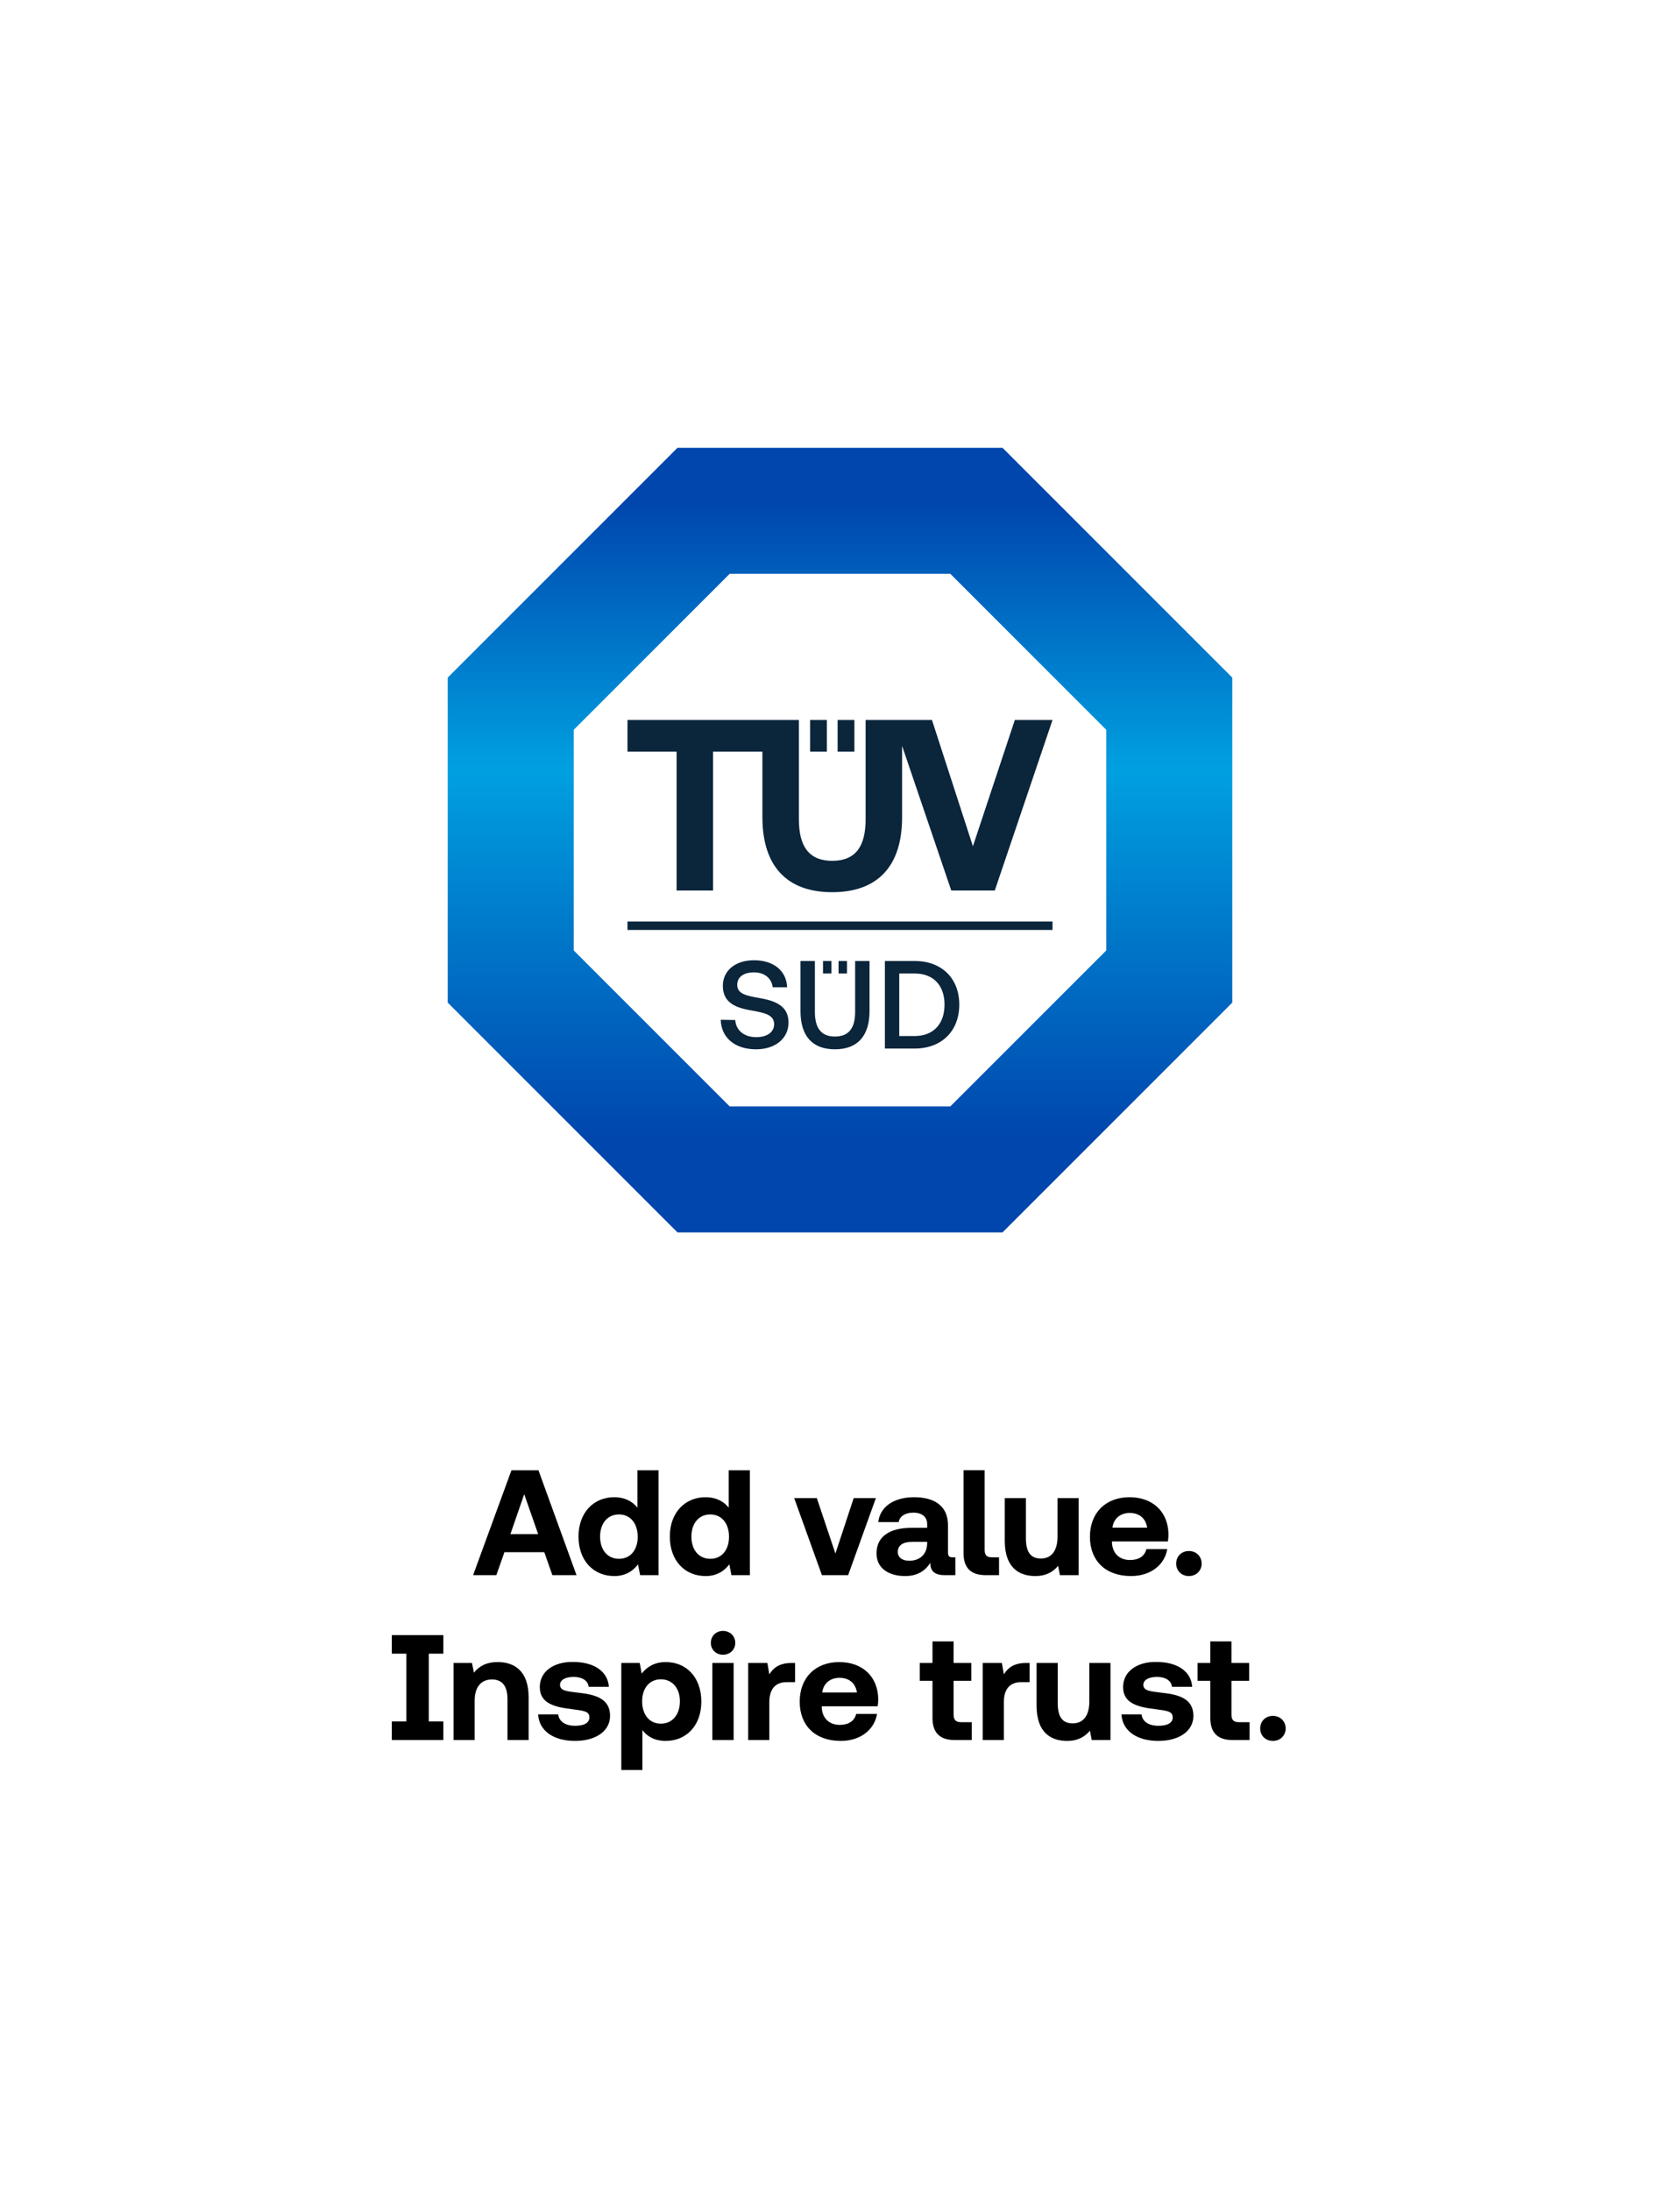
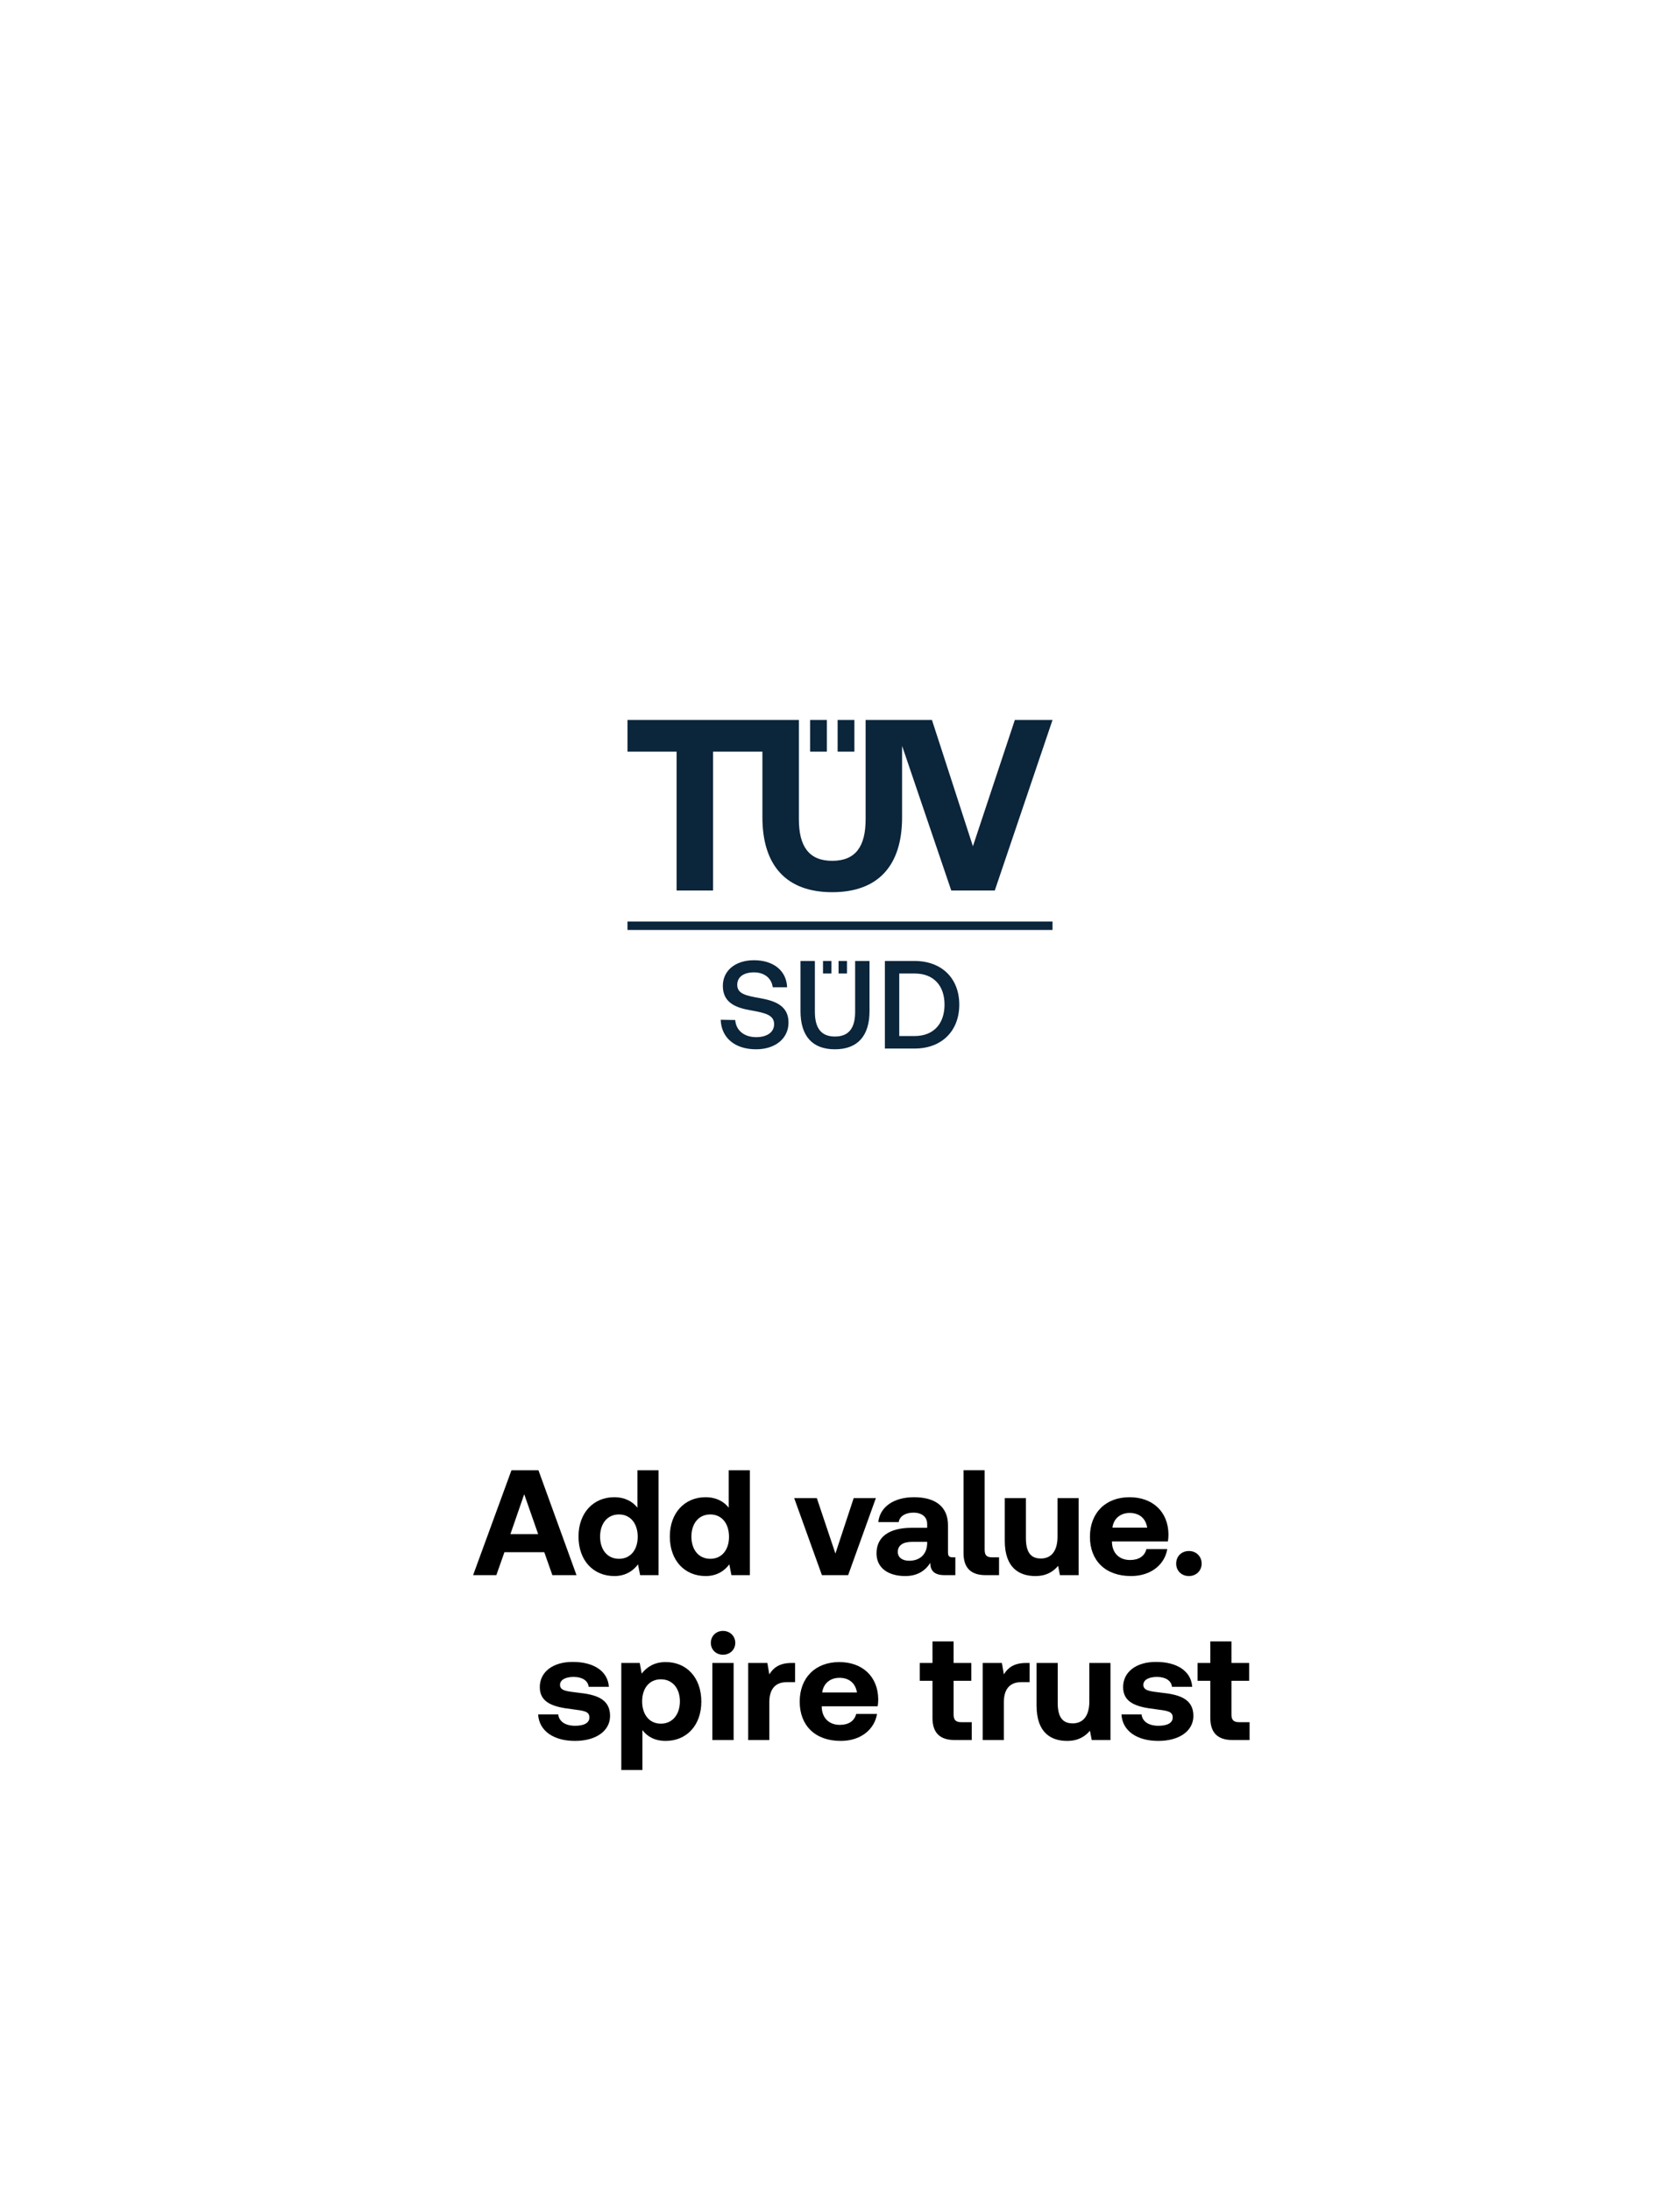
<svg xmlns="http://www.w3.org/2000/svg" viewBox="0 0 500 652">
  <defs>
    <filter id="uuid-10fba494-bf29-405f-aca8-7fe5568c04e7" x="99.5" y="99.5" width="301" height="301" filterUnits="userSpaceOnUse">
      <feOffset dx="0" dy="0" />
      <feGaussianBlur result="uuid-0b321234-8964-4f4d-91fe-8dc65a7e5860" stdDeviation="8.5" />
      <feFlood flood-color="#000" flood-opacity=".5" />
      <feComposite in2="uuid-0b321234-8964-4f4d-91fe-8dc65a7e5860" operator="in" />
      <feComposite in="SourceGraphic" />
    </filter>
    <linearGradient id="uuid-4cad747c-2384-4223-b151-fc20fb6830a7" x1="250" y1="133.25" x2="250" y2="366.75" gradientUnits="userSpaceOnUse">
      <stop offset=".07" stop-color="#0046ad" />
      <stop offset=".41" stop-color="#00a0e1" />
      <stop offset=".88" stop-color="#0046ad" />
    </linearGradient>
  </defs>
  <g id="uuid-af73adb6-b359-4b55-9dd8-cd921b0e8363">
    <path d="M152.223,437.514h8.028l11.329,31.221h-7.181l-2.408-6.824h-11.864l-2.408,6.824h-6.914l11.418-31.221ZM160.163,456.514l-4.148-11.864-4.104,11.864h8.252Z" />
    <path d="M172.177,457.227c0-7.091,4.505-11.685,10.615-11.685,3.212,0,5.486,1.294,6.914,3.122v-11.15h6.288v31.221h-5.485l-.625-3.211c-1.472,1.962-3.746,3.479-7.047,3.479-6.155,0-10.66-4.505-10.66-11.775ZM184.22,463.873c3.435,0,5.575-2.676,5.575-6.557,0-3.925-2.141-6.646-5.575-6.646s-5.62,2.676-5.62,6.601,2.186,6.601,5.62,6.601Z" />
    <path d="M199.352,457.227c0-7.091,4.505-11.685,10.615-11.685,3.212,0,5.486,1.294,6.914,3.122v-11.15h6.288v31.221h-5.485l-.625-3.211c-1.472,1.962-3.746,3.479-7.047,3.479-6.155,0-10.66-4.505-10.66-11.775ZM211.395,463.873c3.435,0,5.575-2.676,5.575-6.557,0-3.925-2.141-6.646-5.575-6.646s-5.62,2.676-5.62,6.601,2.186,6.601,5.62,6.601Z" />
    <path d="M236.369,445.81h6.735l5.53,16.502,5.441-16.502h6.601l-8.251,22.925h-7.805l-8.252-22.925Z" />
    <path d="M260.867,462.267c0-4.861,3.658-7.627,10.526-7.627h4.55v-1.115c0-2.052-1.473-3.39-4.104-3.39-2.453,0-4.104,1.115-4.371,2.81h-6.065c.445-4.46,4.549-7.404,10.614-7.404,6.423,0,10.125,2.854,10.125,8.341v8.117c0,1.204.49,1.427,1.472,1.427h.714v5.308h-3.211c-3.123,0-4.237-1.427-4.237-3.523v-.134c-1.605,2.453-3.925,3.925-7.493,3.925-4.951,0-8.52-2.364-8.52-6.735ZM270.591,464.453c3.301,0,5.308-2.052,5.353-5.174v-.446h-4.595c-2.631,0-4.147,1.07-4.147,2.988,0,1.605,1.293,2.631,3.39,2.631Z" />
    <path d="M286.763,462.178v-24.665h6.289v23.639c0,1.65.579,2.274,2.229,2.274h2.052v5.308h-4.014c-4.371,0-6.557-2.186-6.557-6.557Z" />
    <path d="M299.04,458.521v-12.711h6.289v11.864c0,4.103,1.338,6.11,4.46,6.11s4.95-2.275,4.95-6.512v-11.463h6.289v22.925h-5.575l-.535-2.765c-1.427,1.695-3.478,3.033-6.779,3.033-4.728,0-9.099-2.364-9.099-10.481Z" />
    <path d="M324.385,457.317c0-7.136,4.684-11.775,11.775-11.775,6.868,0,11.507,4.282,11.597,11.017,0,.669-.045,1.427-.179,2.141h-16.637v.312c.134,3.256,2.231,5.218,5.397,5.218,2.542,0,4.326-1.115,4.861-3.256h6.199c-.714,4.46-4.683,8.028-10.793,8.028-7.627,0-12.222-4.594-12.222-11.685ZM341.423,454.596c-.446-2.81-2.363-4.371-5.218-4.371-2.721,0-4.772,1.65-5.13,4.371h10.348Z" />
    <path d="M350.052,465.301c0-2.186,1.605-3.747,3.791-3.747,2.142,0,3.791,1.561,3.791,3.747,0,2.141-1.649,3.702-3.791,3.702-2.186,0-3.791-1.561-3.791-3.702Z" />
-     <path d="M131.951,492.104h-4.327v20.16h4.327v5.531h-15.343v-5.531h4.326v-20.16h-4.326v-5.531h15.343v5.531Z" />
-     <path d="M134.983,494.87h5.486l.58,2.899c1.427-1.829,3.568-3.167,7.091-3.167,4.951,0,9.188,2.632,9.188,10.481v12.711h-6.289v-12.087c0-3.88-1.472-5.932-4.639-5.932-3.256,0-5.129,2.319-5.129,6.289v11.73h-6.289v-22.925Z" />
    <path d="M160.16,510.168h5.977c.223,2.007,1.962,3.39,5.04,3.39,2.632,0,4.237-.847,4.237-2.453,0-1.873-1.56-2.007-5.263-2.498-5.353-.625-9.501-1.829-9.501-6.556,0-4.549,3.97-7.538,9.857-7.493,6.155,0,10.393,2.721,10.704,7.404h-6.021c-.179-1.829-1.918-2.944-4.46-2.944-2.453,0-4.059.892-4.059,2.364,0,1.74,1.962,1.918,5.263,2.319,5.263.535,9.634,1.74,9.634,6.914,0,4.549-4.282,7.448-10.437,7.448-6.378,0-10.704-2.988-10.972-7.894Z" />
    <path d="M184.912,494.87h5.486l.579,3.167c1.517-1.962,3.791-3.435,7.092-3.435,6.2-.044,10.66,4.549,10.66,11.775,0,7.136-4.46,11.685-10.615,11.685-3.212,0-5.486-1.294-6.913-3.211v11.864h-6.289v-31.846ZM196.687,512.933c3.435,0,5.665-2.721,5.665-6.646,0-3.88-2.231-6.556-5.665-6.556s-5.575,2.676-5.575,6.556c0,3.925,2.142,6.646,5.575,6.646Z" />
    <path d="M215.174,485.325c2.052,0,3.657,1.516,3.657,3.568s-1.605,3.523-3.657,3.523-3.613-1.472-3.613-3.523,1.562-3.568,3.613-3.568ZM212.007,494.87h6.333v22.925h-6.333v-22.925Z" />
    <path d="M222.675,494.87h5.709l.58,3.39c1.204-1.962,3.032-3.39,6.601-3.39h1.07v5.709h-2.497c-3.747,0-5.174,2.498-5.174,5.977v11.24h-6.289v-22.925Z" />
    <path d="M238.008,506.377c0-7.136,4.684-11.775,11.775-11.775,6.868,0,11.507,4.282,11.597,11.017,0,.669-.045,1.427-.179,2.141h-16.637v.312c.134,3.256,2.231,5.218,5.397,5.218,2.542,0,4.326-1.115,4.861-3.256h6.199c-.714,4.46-4.683,8.028-10.793,8.028-7.627,0-12.222-4.594-12.222-11.685ZM255.046,503.656c-.446-2.81-2.363-4.371-5.218-4.371-2.721,0-4.772,1.65-5.13,4.371h10.348Z" />
    <path d="M277.524,511.238v-11.061h-3.791v-5.308h3.791v-6.422h6.289v6.422h5.263v5.308h-5.263v10.036c0,1.605.624,2.274,2.274,2.274h3.122v5.308h-5.129c-4.371,0-6.557-2.186-6.557-6.557Z" />
    <path d="M292.473,494.87h5.709l.58,3.39c1.204-1.962,3.032-3.39,6.601-3.39h1.07v5.709h-2.497c-3.747,0-5.174,2.498-5.174,5.977v11.24h-6.289v-22.925Z" />
    <path d="M308.507,507.581v-12.711h6.289v11.864c0,4.103,1.338,6.11,4.46,6.11s4.95-2.275,4.95-6.512v-11.463h6.289v22.925h-5.575l-.535-2.765c-1.427,1.695-3.478,3.033-6.779,3.033-4.728,0-9.099-2.364-9.099-10.481Z" />
    <path d="M333.768,510.168h5.977c.223,2.007,1.962,3.39,5.04,3.39,2.631,0,4.237-.847,4.237-2.453,0-1.873-1.562-2.007-5.264-2.498-5.352-.625-9.5-1.829-9.5-6.556,0-4.549,3.97-7.538,9.857-7.493,6.154,0,10.392,2.721,10.704,7.404h-6.021c-.178-1.829-1.918-2.944-4.46-2.944-2.453,0-4.059.892-4.059,2.364,0,1.74,1.962,1.918,5.263,2.319,5.263.535,9.634,1.74,9.634,6.914,0,4.549-4.281,7.448-10.437,7.448-6.378,0-10.704-2.988-10.972-7.894Z" />
    <path d="M360.215,511.238v-11.061h-3.791v-5.308h3.791v-6.422h6.289v6.422h5.263v5.308h-5.263v10.036c0,1.605.624,2.274,2.274,2.274h3.122v5.308h-5.129c-4.371,0-6.557-2.186-6.557-6.557Z" />
-     <path d="M375.054,514.361c0-2.186,1.605-3.747,3.791-3.747,2.142,0,3.791,1.561,3.791,3.747,0,2.141-1.649,3.702-3.791,3.702-2.186,0-3.791-1.561-3.791-3.702Z" />
  </g>
  <g id="uuid-661fb14d-e75f-449a-8da5-0238af0bd87f">
    <rect x="62.5" y="62.5" width="375" height="375" style="fill:none;" />
    <polygon points="301.777 125 198.223 125 125 198.223 125 301.777 198.223 375 301.777 375 375 301.777 375 198.223 301.777 125" style="fill:#fff; filter:url(#uuid-10fba494-bf29-405f-aca8-7fe5568c04e7);" />
-     <polygon points="298.359 133.25 201.641 133.25 133.25 201.641 133.25 298.359 201.641 366.75 298.359 366.75 366.75 298.359 366.75 201.641 298.359 133.25" style="fill:url(#uuid-4cad747c-2384-4223-b151-fc20fb6830a7);" />
    <polygon points="282.826 170.75 217.174 170.75 170.75 217.174 170.75 282.826 217.174 329.25 282.826 329.25 329.25 282.826 329.25 217.174 282.826 170.75" style="fill:#fff;" />
    <polygon points="186.75 274.236 313.25 274.236 313.25 276.736 186.75 276.736 186.75 275.486 186.75 274.236" style="fill:#0b253b;" />
    <path d="M247.455,289.694h-2.512v-3.722h2.512v3.722ZM252.084,285.972h-2.512v3.722h2.512v-3.722ZM214.5,303.466c.149,5.211,4.056,8.784,10.532,8.784,5.731,0,9.639-3.238,9.639-7.928.037-5.136-4.168-6.513-8.485-7.295-4.094-.707-6.773-1.265-6.773-3.945,0-2.456,2.047-3.722,4.987-3.722,3.163,0,5.247,1.787,5.582,4.429h4.28c-.186-4.801-3.908-8.039-9.862-8.039-5.545,0-9.267,3.089-9.267,7.63,0,5.173,4.093,6.55,8.411,7.295,4.131.744,6.848,1.34,6.848,4.094,0,2.494-2.233,3.871-5.322,3.871-3.647,0-6.029-2.047-6.252-5.099l-4.317-.075ZM238.242,300.861c0,7.407,3.498,11.389,10.234,11.389,6.773,0,10.309-3.982,10.309-11.389v-14.889h-4.28v15.112c0,4.839-1.861,7.37-6.029,7.37-4.093,0-5.954-2.531-5.954-7.37v-15.112h-4.28v14.889ZM272.214,312.027c8.15,0,13.286-5.322,13.286-13.064s-5.136-12.991-13.286-12.991h-8.858v26.054h8.858ZM267.636,289.695h4.578c5.731,0,8.895,3.685,8.895,9.268s-3.164,9.342-8.895,9.342h-4.578v-18.61Z" style="fill:#0b253b;" />
    <path d="M313.25,214.25l-17.183,50.75h-12.952l-14.636-43.047v21.261c0,14.398-7.13,22.286-20.805,22.286-13.603,0-20.766-7.888-20.766-22.286v-19.529h-14.688v41.315h-10.853v-41.315h-14.616v-9.435h51.011v29.542c0,8.032,2.967,12.373,9.913,12.373,7.019,0,9.95-4.341,9.95-12.373v-29.542h19.742l12.188,37.581,12.478-37.581h11.216ZM241.1,223.685h4.993v-9.435h-4.993v9.435ZM249.292,223.685h4.993v-9.435h-4.993v9.435Z" style="fill:#0b253b;" />
  </g>
</svg>